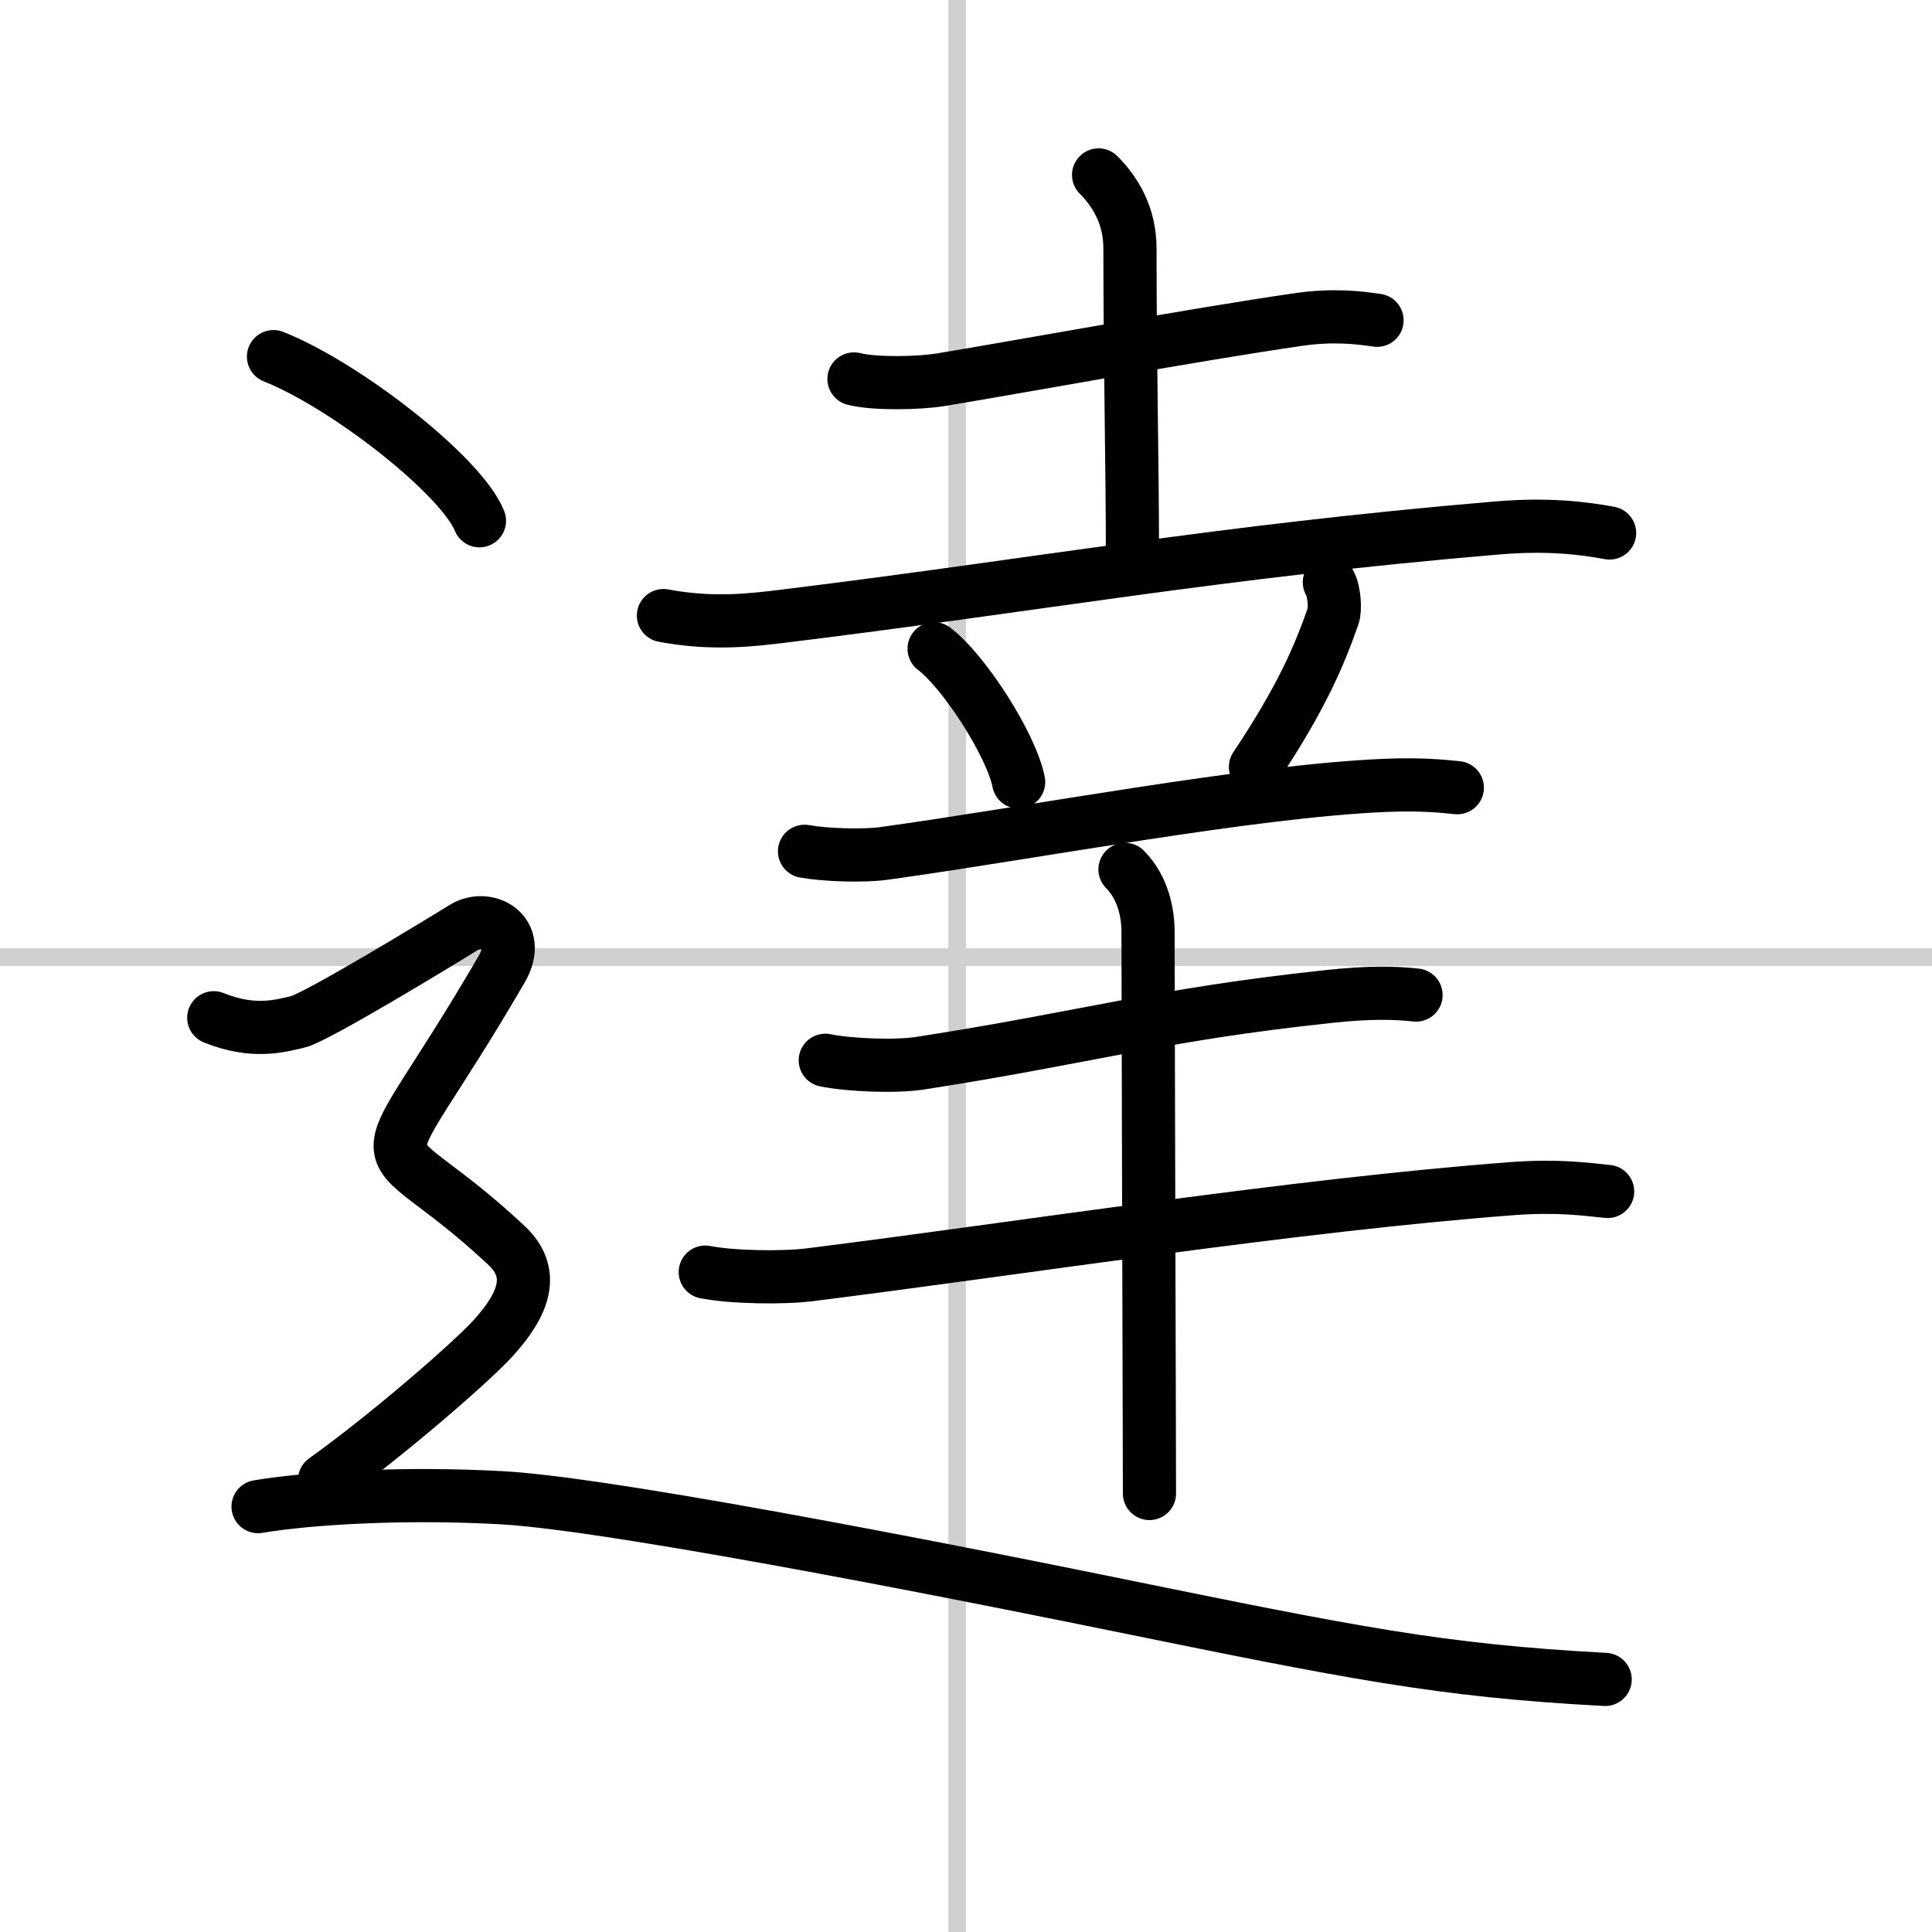
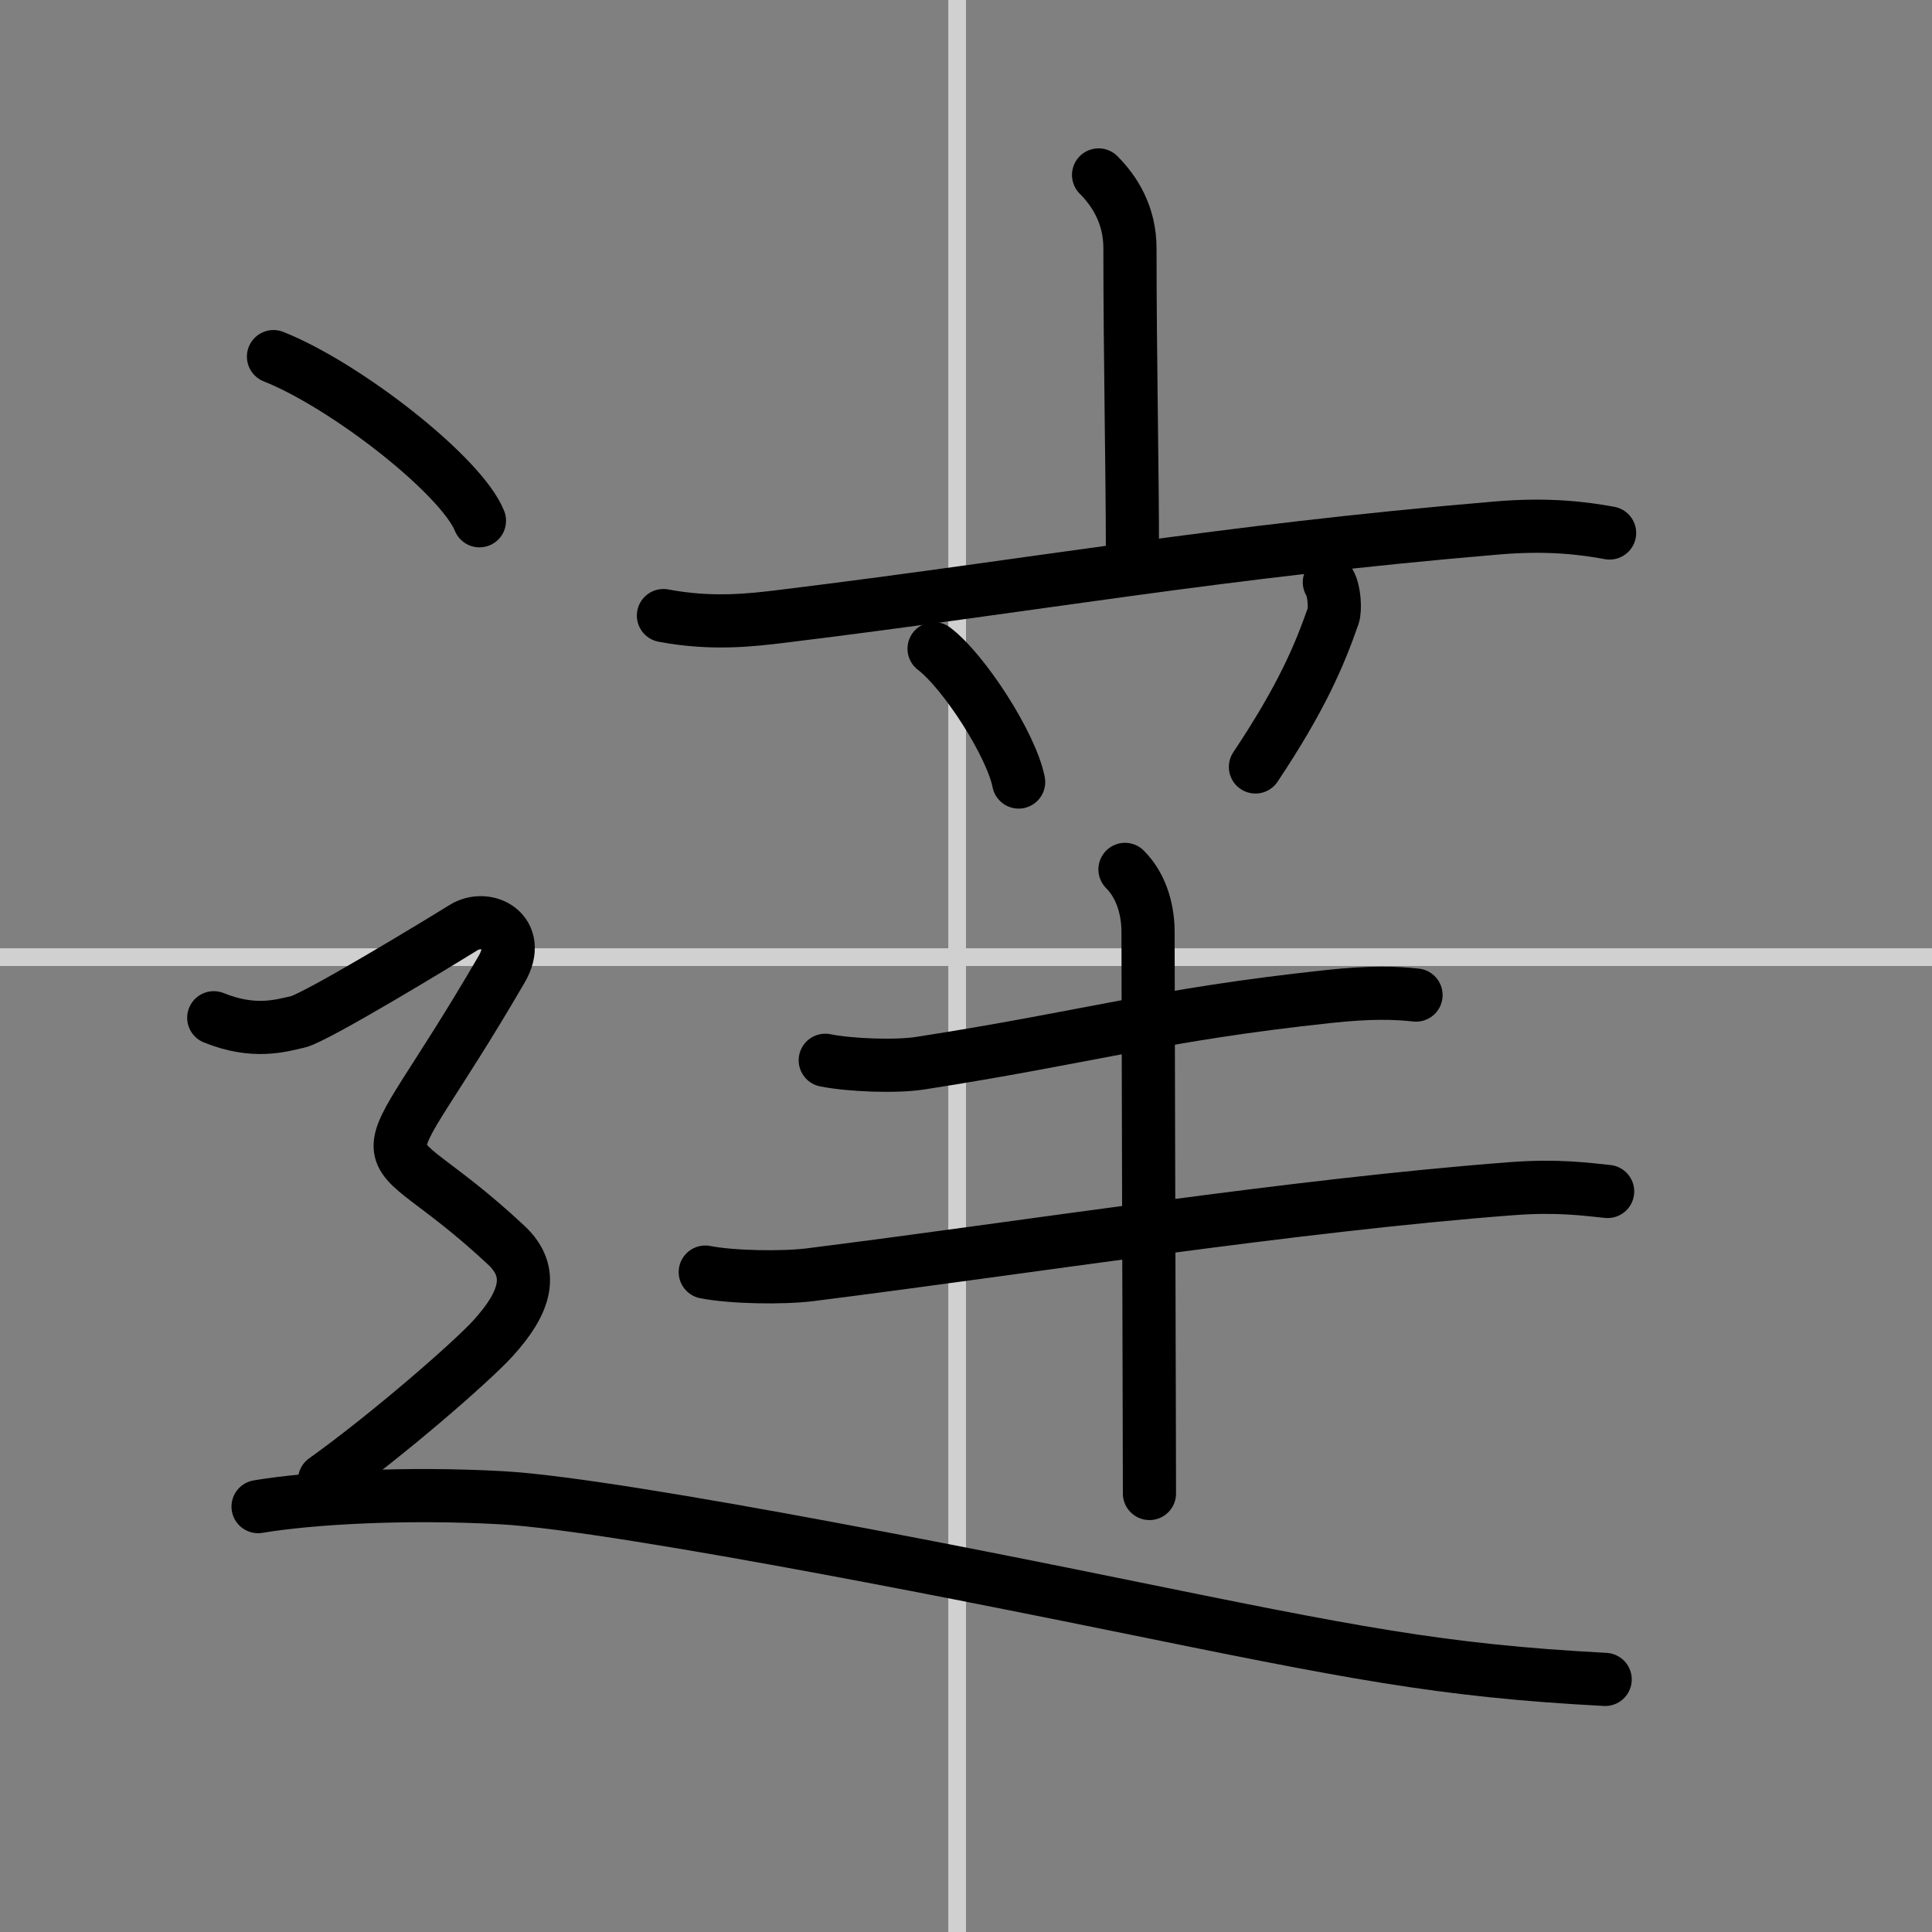
<svg xmlns="http://www.w3.org/2000/svg" width="400" height="400" viewBox="0 0 109 109">
  <rect x="0" y="0" width="109" height="109" fill="#808080" stroke="none" />
  <g fill="none" stroke="#000" stroke-linecap="round" stroke-linejoin="round" stroke-width="3">
-     <rect width="100%" height="100%" fill="#fff" stroke="#fff" />
    <line x1="54" x2="54" y2="109" stroke="#d0d0d0" stroke-width="1" />
    <line x2="109" y1="54" y2="54" stroke="#d0d0d0" stroke-width="1" />
-     <path d="m48.18 21.38c1.2 0.3 3.67 0.24 4.86 0.05 4.89-0.81 14.39-2.56 20.19-3.4 1.98-0.29 3.46-0.11 4.46 0.04" />
    <path d="m61.98 9.87c0.92 0.92 1.77 2.27 1.77 4.14 0 6.12 0.14 12.5 0.14 17.11" />
    <path d="M37.43,34.73c2.75,0.52,4.98,0.25,6.71,0.04C58.57,33,68.7,31.12,84.43,29.79c2.9-0.25,4.92,0.01,6.38,0.28" />
    <path d="m52.7 36.6c1.68 1.27 4.35 5.4 4.77 7.52" />
    <path d="m75 32.85c0.31 0.52 0.33 1.58 0.22 1.89-0.79 2.26-1.79 4.63-4.39 8.53" />
-     <path d="m45.39 48.03c1.17 0.21 3.3 0.28 4.47 0.12 8.33-1.15 20.7-3.52 28.28-3.84 1.94-0.08 3.11 0.03 4.08 0.13" />
    <path d="m46.56 59.82c1.4 0.28 3.99 0.38 5.38 0.16 9.52-1.48 13.4-2.73 23.03-3.76 2.32-0.25 3.75-0.21 4.92-0.08" />
    <path d="m39.79 71.77c1.54 0.3 4.36 0.34 5.9 0.15 12.25-1.54 27.25-3.92 39.63-4.86 2.55-0.19 4.1 0.03 5.38 0.16" />
    <path d="m63.47 49.05c1.02 1.02 1.3 2.47 1.3 3.51 0 3.62 0.05 18.16 0.07 27.2 0 1.75 0.01 3.29 0.01 4.5" />
    <path d="m15.43 20.12c4.1 1.63 10.6 6.72 11.62 9.26" />
    <path d="m12.06 57.42c2.25 0.91 3.75 0.46 4.75 0.23s8-4.48 9.33-5.31 3.37 0.25 2.17 2.33c-7.75 13.33-7.62 8.21 0.25 15.58 1.64 1.53 1.08 3.25-0.75 5.26-1.27 1.39-6 5.49-9.5 7.99" />
    <path d="m14.56 85c3-0.5 8.33-0.8 13.75-0.5 6.88 0.38 29.98 5.08 34.5 6 13.5 2.75 18.38 3.75 27.75 4.25" />
  </g>
</svg>